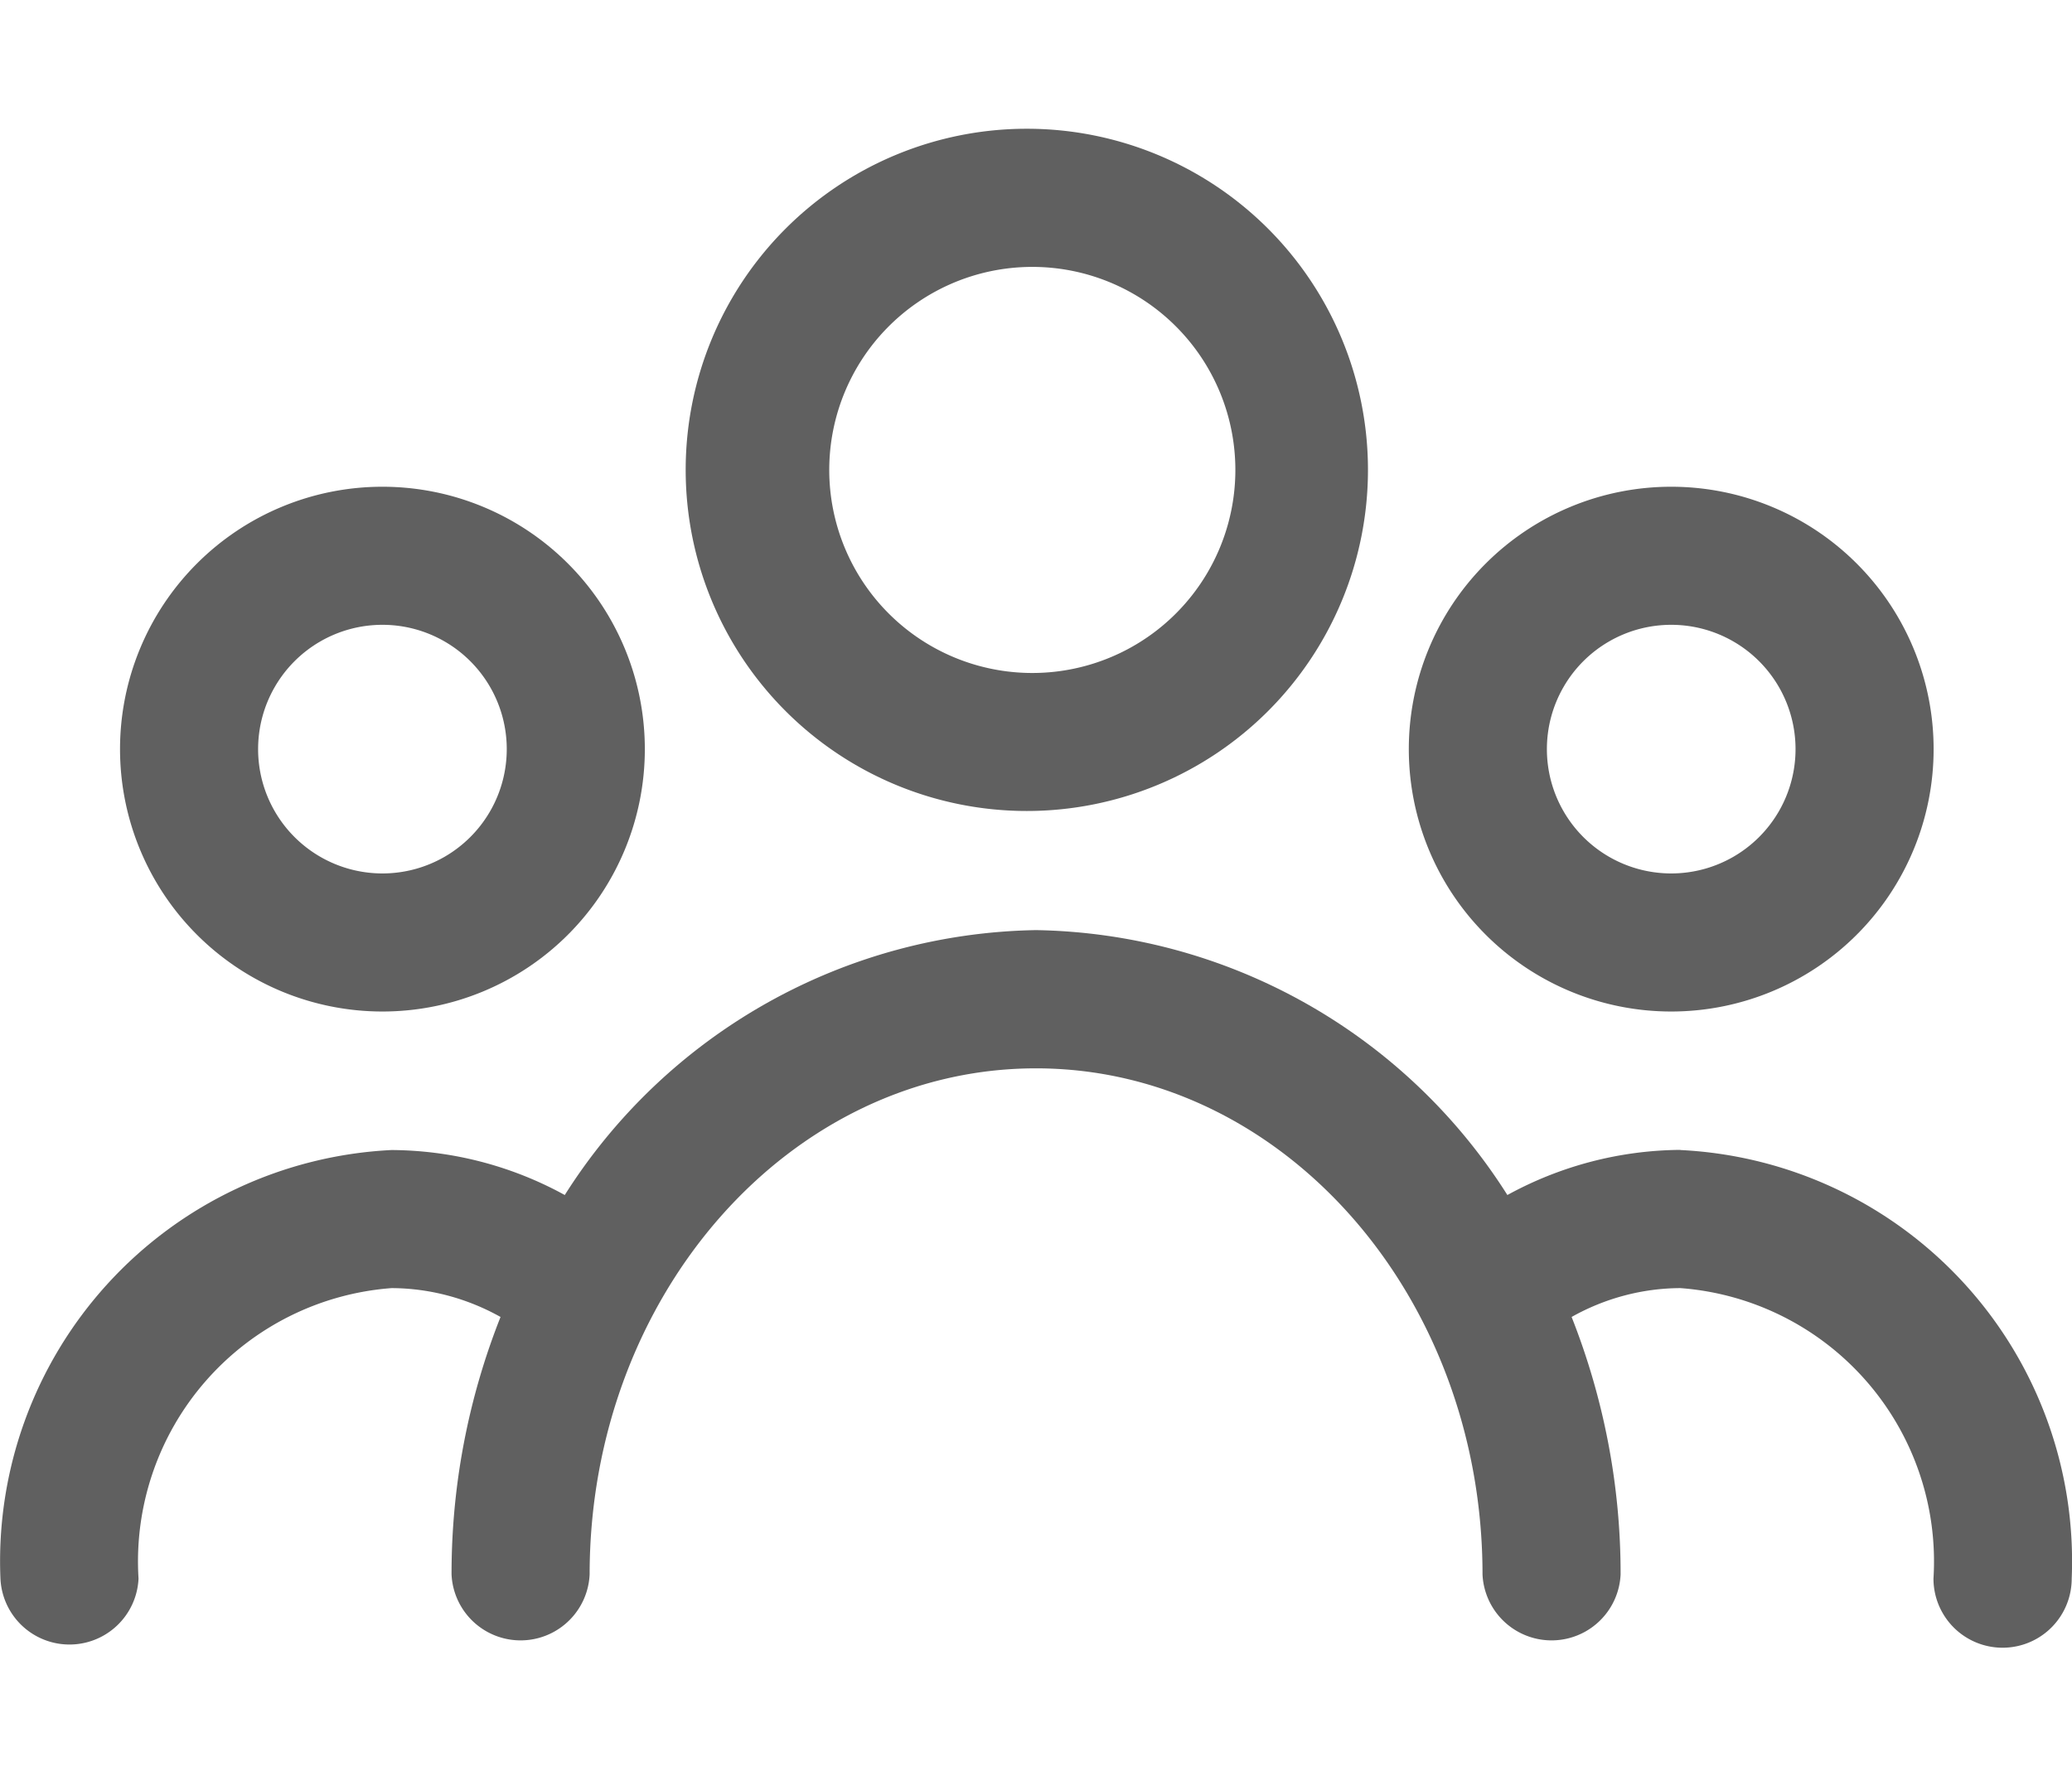
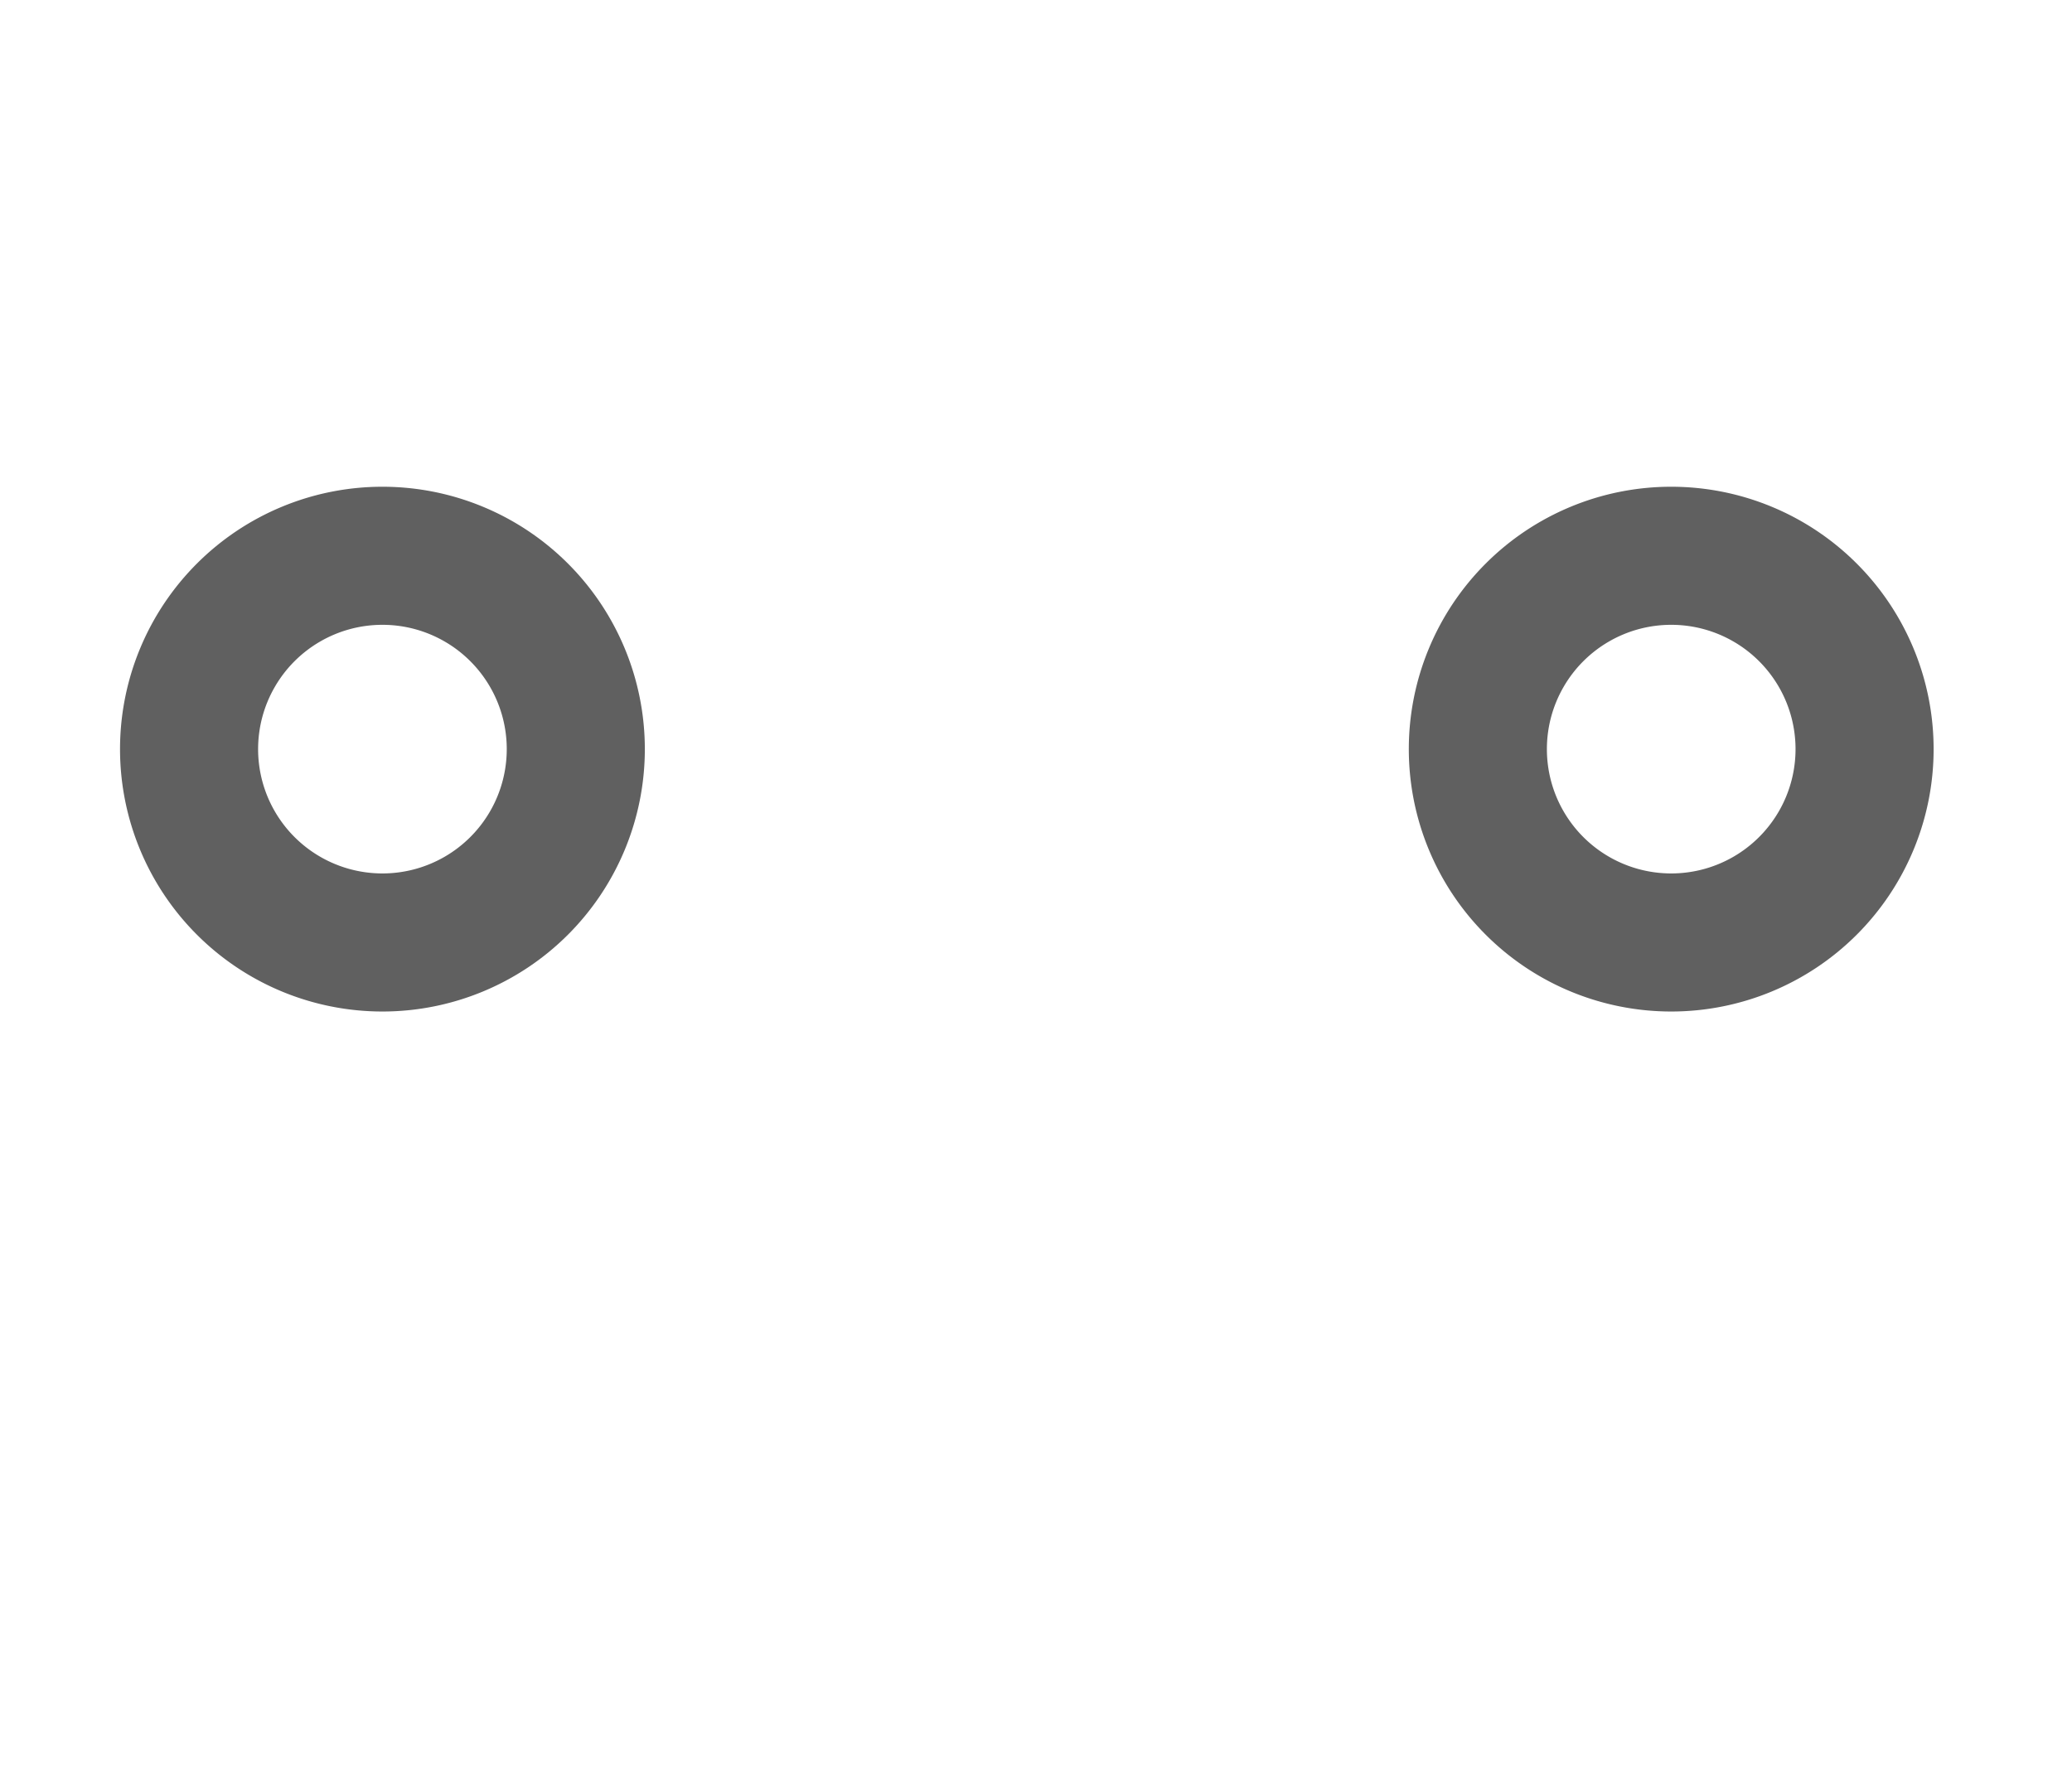
<svg xmlns="http://www.w3.org/2000/svg" width="14" height="12" viewBox="0 0 14 12">
  <g>
    <g>
      <g>
-         <path fill="#606060" d="M6.938 1.804a1.372 1.372 0 1 1 0 2.743 1.372 1.372 0 0 1 0-2.743zm0 3.676a2.305 2.305 0 1 0 0-4.61 2.305 2.305 0 0 0 0 4.61z" />
-       </g>
+         </g>
      <g>
        <path fill="#606060" d="M2.584 4.222a.84.84 0 1 1 0 1.68.84.84 0 0 1 0-1.68zm0 2.613a1.773 1.773 0 1 0 0-3.546 1.773 1.773 0 0 0 0 3.546z" />
      </g>
      <g>
        <path fill="#606060" d="M11.292 4.222a.84.84 0 1 1 0 1.68.84.84 0 0 1 0-1.68zm0 2.613a1.773 1.773 0 1 0 0-3.546 1.773 1.773 0 0 0 0 3.546z" />
      </g>
      <g>
-         <path fill="#606060" d="M11.354 7.77c-.409.003-.81.108-1.169.305A3.843 3.843 0 0 0 7 6.285a3.843 3.843 0 0 0-3.184 1.79 2.458 2.458 0 0 0-1.17-.304 2.782 2.782 0 0 0-2.643 2.896.467.467 0 0 0 .933 0 1.852 1.852 0 0 1 1.71-1.963c.258.001.511.069.736.195a4.705 4.705 0 0 0-.331 1.74.467.467 0 0 0 .933 0c0-1.886 1.352-3.42 3.016-3.42s3.017 1.534 3.017 3.42a.467.467 0 0 0 .933 0c.001-.595-.112-1.186-.331-1.74.224-.126.477-.194.735-.195a1.852 1.852 0 0 1 1.71 1.963.467.467 0 0 0 .934 0 2.782 2.782 0 0 0-2.644-2.896z" />
-       </g>
+         </g>
    </g>
  </g>
</svg>